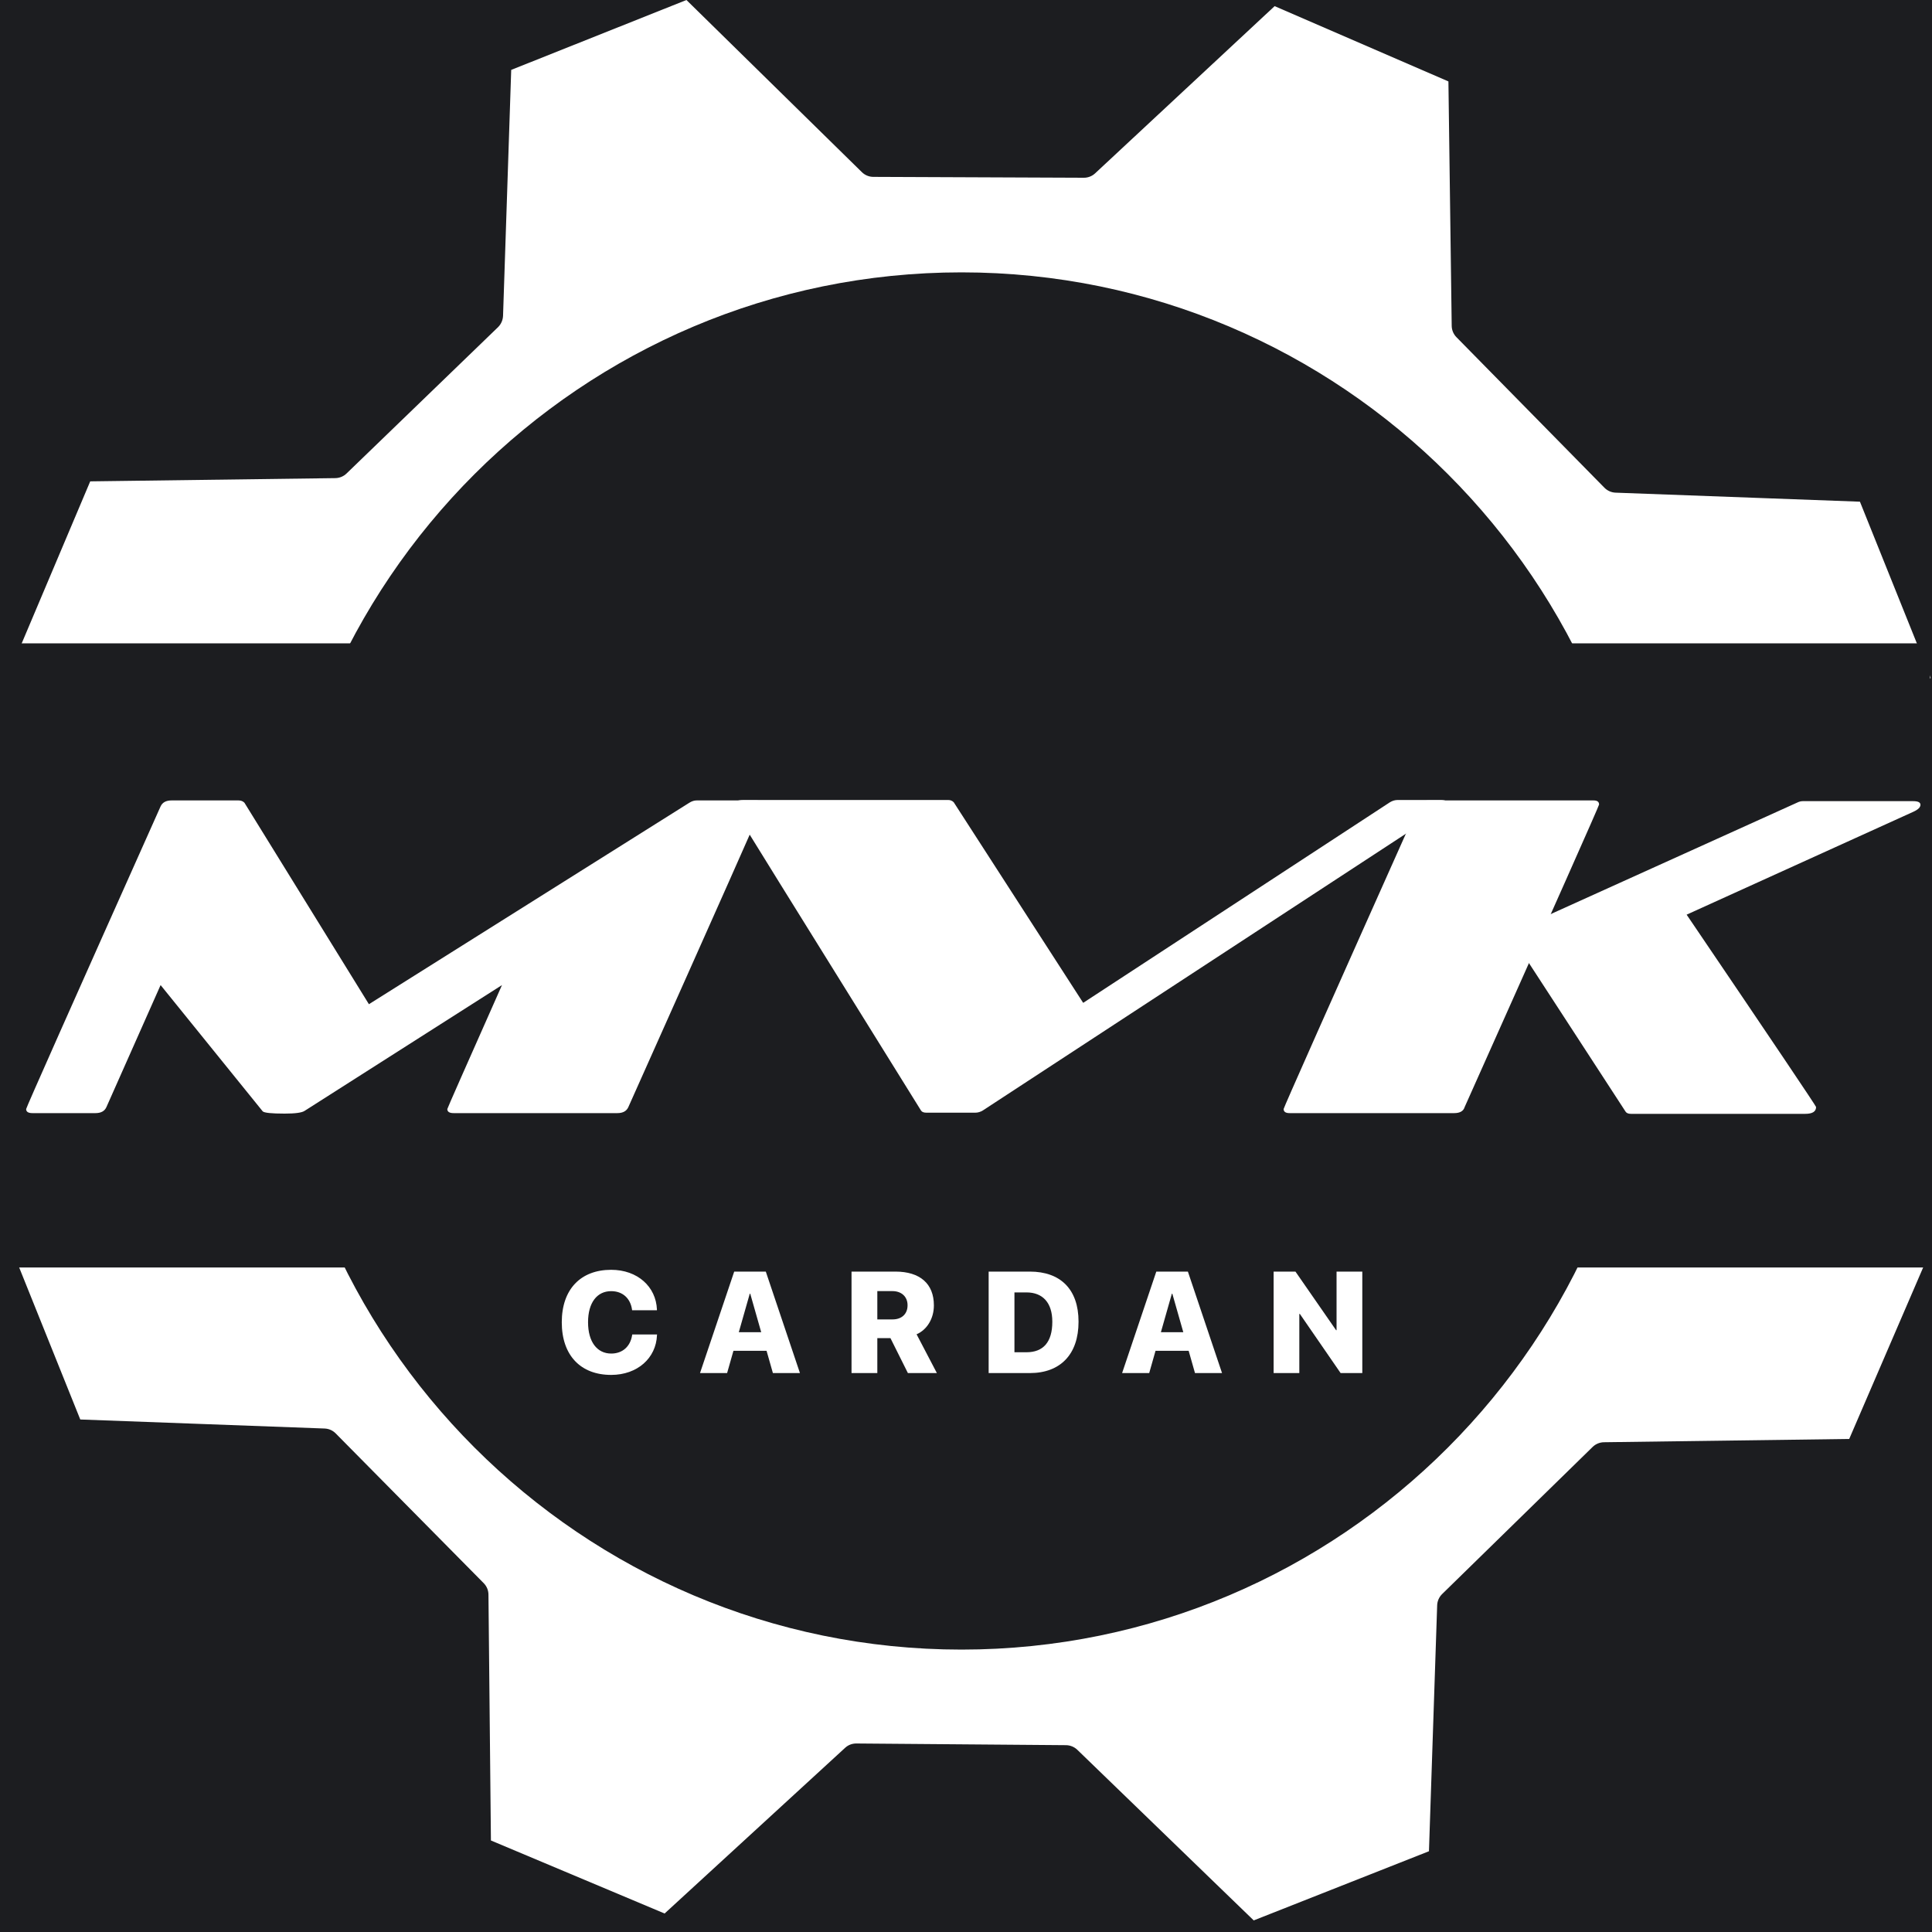
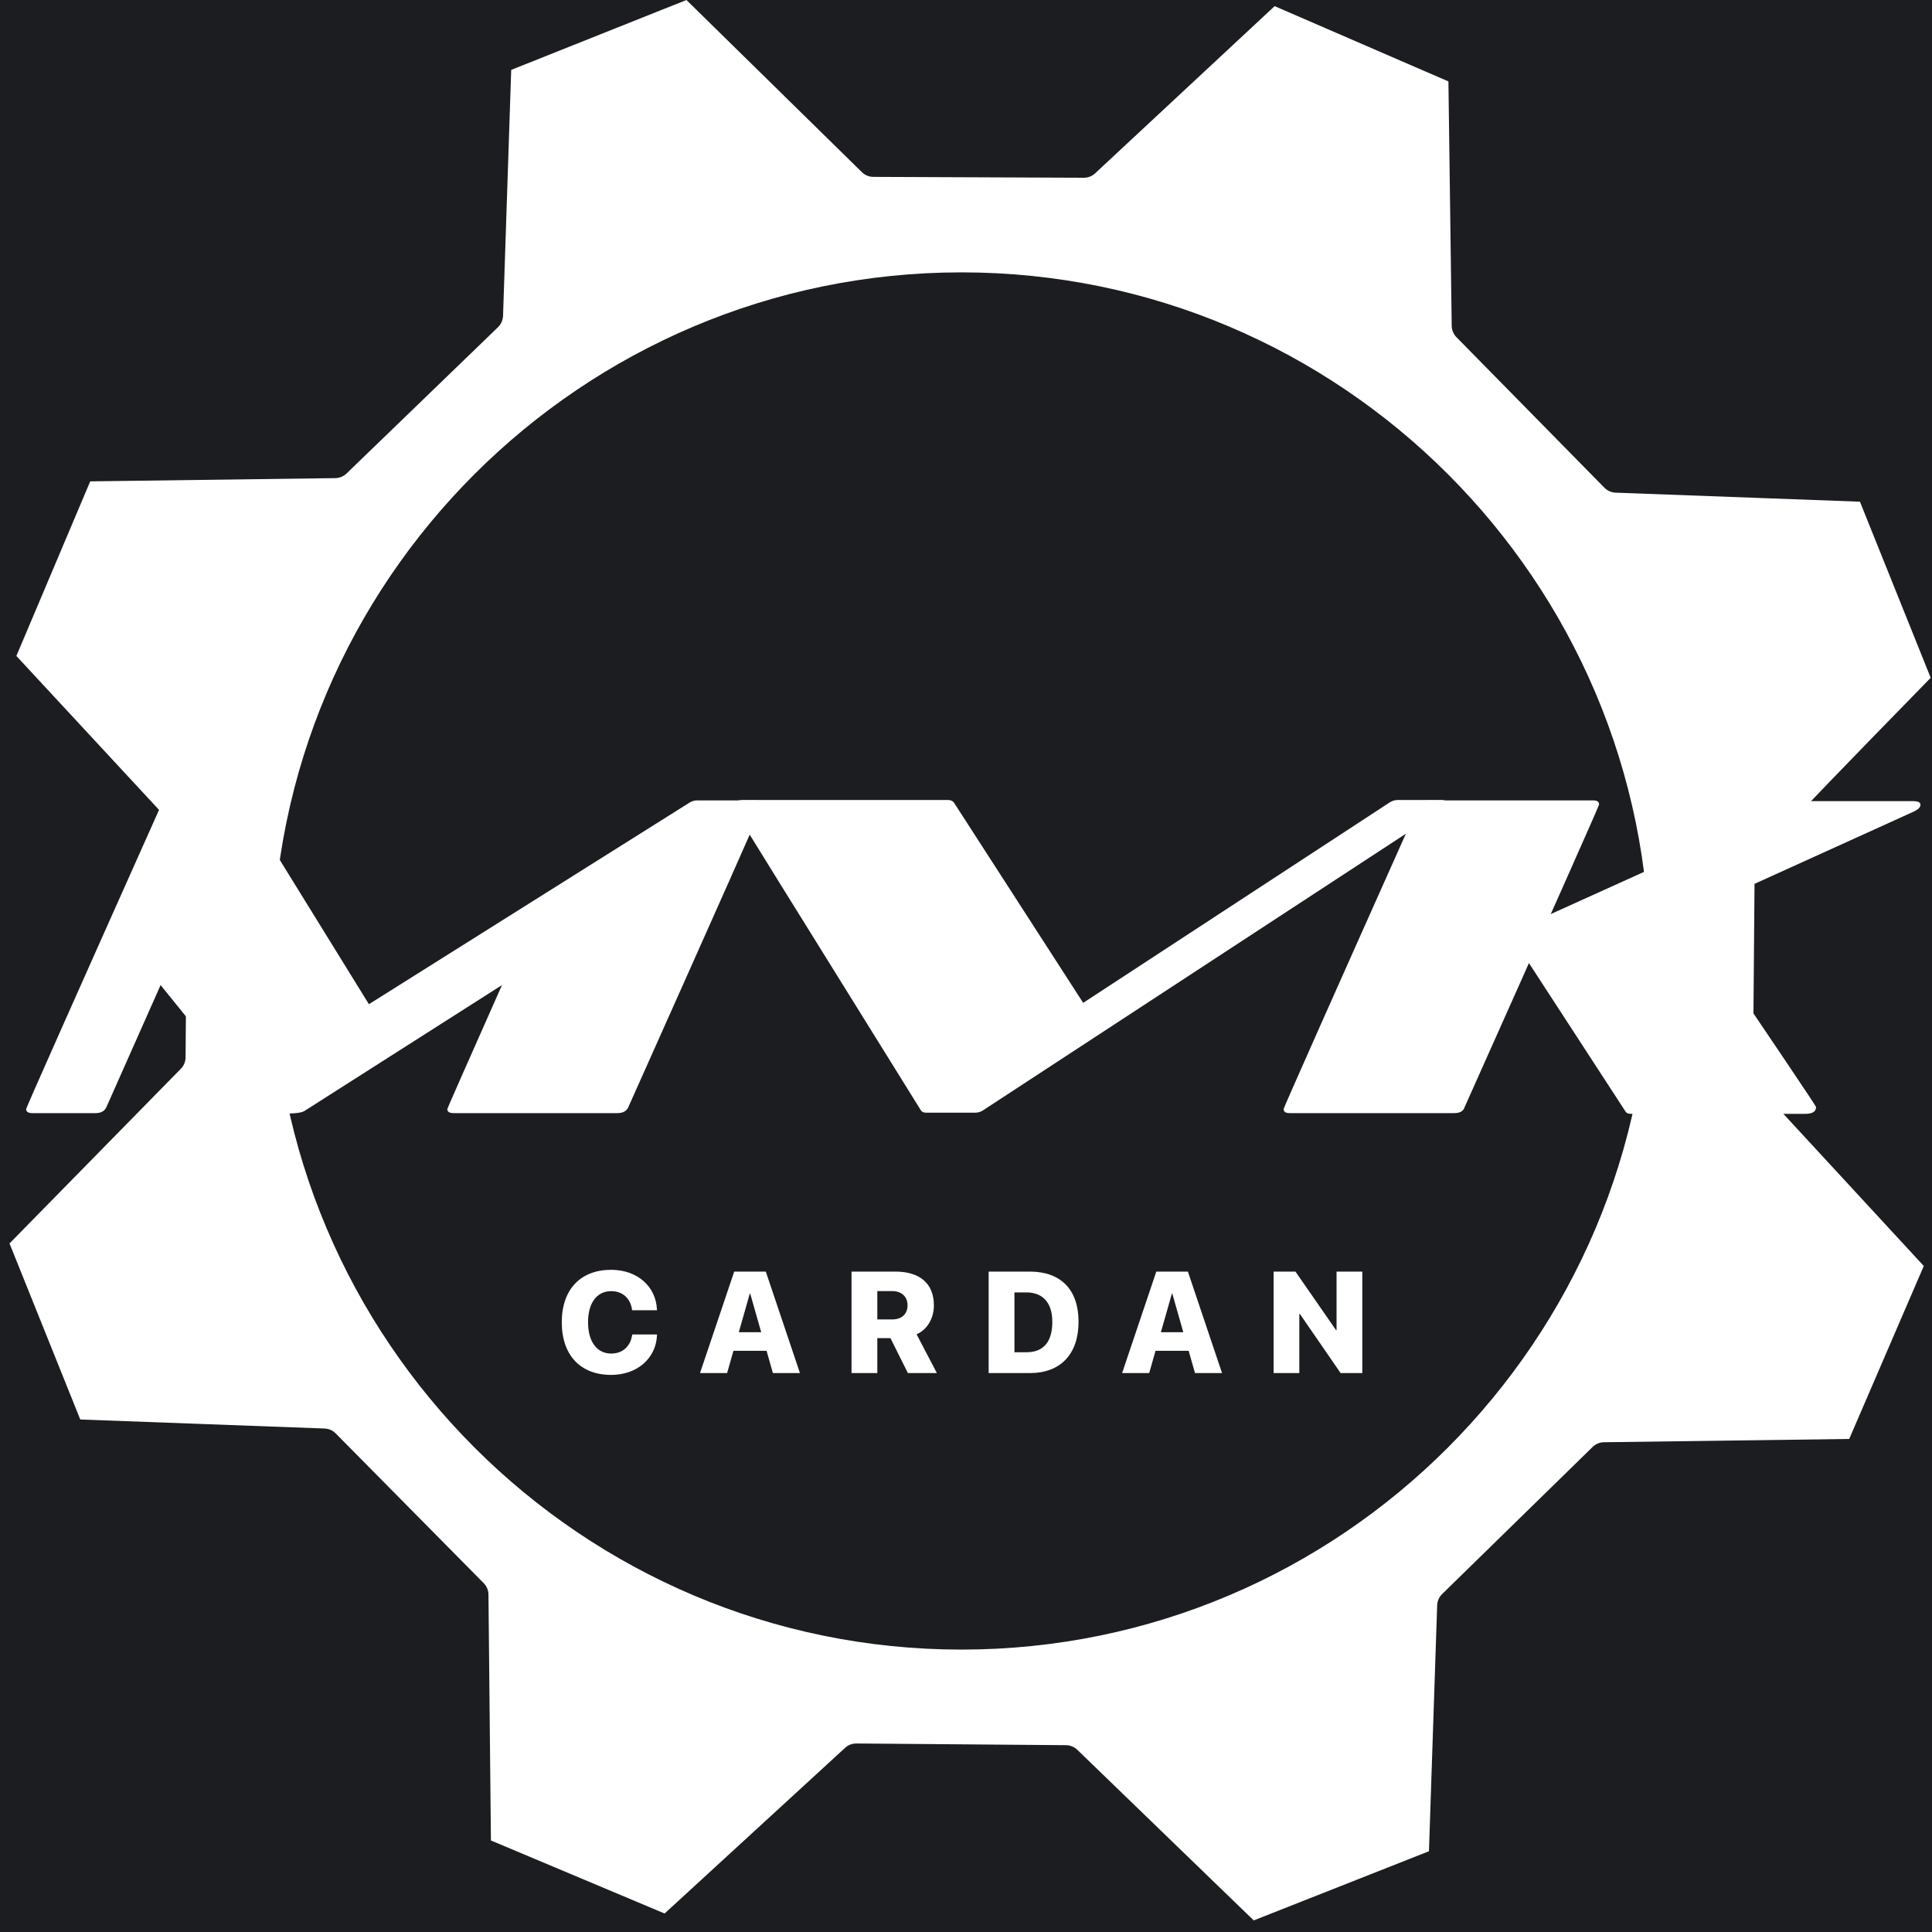
<svg xmlns="http://www.w3.org/2000/svg" width="40" height="40" viewBox="0 0 40 40" fill="none">
  <rect width="40" height="40" fill="#1C1D20" />
  <path d="M39.973 14.033L38.508 10.387L33.449 10.2C33.362 10.197 33.279 10.16 33.218 10.098L30.153 6.98C30.092 6.917 30.057 6.834 30.056 6.746L29.988 1.686L26.39 0.127L22.673 3.589C22.611 3.647 22.527 3.68 22.442 3.68H22.44L18.082 3.662C17.994 3.662 17.908 3.627 17.845 3.565L14.212 0L10.584 1.447L10.415 6.54C10.411 6.628 10.374 6.712 10.311 6.774L7.175 9.803C7.112 9.864 7.03 9.897 6.943 9.899L1.868 9.966L0.339 13.581L3.786 17.3C3.845 17.363 3.878 17.447 3.877 17.534L3.842 21.893C3.841 21.98 3.806 22.066 3.744 22.128L0.197 25.744L1.662 29.389L6.72 29.576C6.807 29.579 6.889 29.615 6.95 29.677L10.015 32.778C10.078 32.842 10.113 32.927 10.113 33.017C10.113 33.105 10.154 37.107 10.164 38.105L13.76 39.617L17.498 36.186C17.56 36.128 17.642 36.097 17.728 36.097H17.731L22.071 36.132C22.158 36.133 22.242 36.167 22.305 36.228L25.957 39.76L29.585 38.328L29.755 33.236C29.758 33.148 29.795 33.065 29.857 33.004L32.975 29.956C33.038 29.895 33.122 29.861 33.209 29.86L38.286 29.792L39.83 26.211L36.383 22.476C36.323 22.412 36.292 22.329 36.293 22.243L36.328 17.991C36.327 17.811 36.327 17.766 39.973 14.033L39.973 14.033ZM19.907 34.153C12.041 34.153 5.641 27.754 5.641 19.887C5.641 12.031 12.04 5.639 19.907 5.639C27.764 5.639 34.155 12.031 34.155 19.887C34.155 27.754 27.764 34.153 19.907 34.153Z" fill="white" />
-   <rect y="13.32" width="39.959" height="12.922" fill="#1C1D20" />
  <path d="M12.653 28.466C13.199 28.466 13.583 28.116 13.602 27.645L13.604 27.629H13.09L13.087 27.645C13.05 27.88 12.886 28.024 12.655 28.024C12.362 28.024 12.175 27.782 12.175 27.376V27.374C12.175 26.972 12.36 26.732 12.653 26.732C12.898 26.732 13.05 26.887 13.084 27.105L13.087 27.127H13.601V27.112C13.582 26.642 13.202 26.29 12.653 26.29C12.025 26.29 11.631 26.69 11.631 27.376V27.377C11.631 28.063 12.023 28.466 12.653 28.466Z" fill="white" />
  <path d="M14.493 28.428H15.054L15.185 27.967H15.871L16.002 28.428H16.562L15.855 26.327H15.201L14.493 28.428ZM15.523 26.785H15.533L15.76 27.582H15.296L15.523 26.785Z" fill="white" />
  <path d="M17.63 28.428H18.164V27.705H18.436L18.797 28.428H19.397L18.977 27.625C19.195 27.53 19.335 27.297 19.335 27.028V27.025C19.335 26.579 19.048 26.327 18.54 26.327H17.63V28.428ZM18.164 27.317V26.731H18.477C18.665 26.731 18.79 26.847 18.79 27.023V27.026C18.79 27.204 18.669 27.317 18.48 27.317H18.164Z" fill="white" />
  <path d="M20.469 28.428H21.322C21.956 28.428 22.33 28.037 22.33 27.366V27.363C22.33 26.694 21.956 26.327 21.322 26.327H20.469V28.428ZM21.003 27.997V26.758H21.252C21.588 26.758 21.787 26.971 21.787 27.364V27.367C21.787 27.786 21.6 27.997 21.252 27.997H21.003Z" fill="white" />
  <path d="M23.232 28.428H23.793L23.924 27.967H24.61L24.741 28.428H25.301L24.594 26.327H23.94L23.232 28.428ZM24.262 26.785H24.272L24.499 27.582H24.035L24.262 26.785Z" fill="white" />
  <path d="M26.369 28.428H26.901V27.203H26.912L27.756 28.428H28.205V26.327H27.672V27.54H27.662L26.821 26.327H26.369V28.428Z" fill="white" />
  <path d="M12.781 23.046C12.894 23.046 12.97 23.006 13.008 22.924C14.864 18.771 15.792 16.683 15.792 16.657C15.792 16.601 15.748 16.572 15.66 16.572H14.423C14.373 16.572 14.323 16.588 14.272 16.62L7.638 20.791L5.061 16.62C5.03 16.588 4.989 16.572 4.939 16.572H3.552C3.438 16.572 3.363 16.613 3.325 16.695C1.469 20.848 0.541 22.936 0.541 22.962C0.541 23.018 0.585 23.046 0.673 23.046H1.975C2.089 23.046 2.164 23.006 2.202 22.924L3.325 20.395L5.439 23.009C5.47 23.04 5.621 23.056 5.892 23.056C6.112 23.056 6.251 23.037 6.307 22.999L10.393 20.395C9.639 22.093 9.261 22.949 9.261 22.962C9.261 23.018 9.305 23.046 9.393 23.046H12.781Z" fill="white" />
  <path d="M19.18 23.037H20.19C20.246 23.037 20.3 23.021 20.35 22.99L29.872 16.761C29.942 16.711 29.976 16.67 29.976 16.639C29.976 16.588 29.926 16.563 29.825 16.563H28.938C28.881 16.563 28.828 16.579 28.777 16.61L22.426 20.763L19.746 16.61C19.715 16.579 19.677 16.563 19.633 16.563H15.396C15.245 16.563 15.169 16.61 15.169 16.704C15.169 16.717 16.468 18.812 19.067 22.99C19.085 23.021 19.123 23.037 19.18 23.037Z" fill="white" />
  <path d="M30.106 23.046C30.225 23.046 30.298 23.005 30.323 22.923C32.179 18.771 33.107 16.682 33.107 16.657C33.107 16.6 33.069 16.572 32.993 16.572H29.577C29.47 16.572 29.398 16.613 29.36 16.695C27.504 20.847 26.576 22.936 26.576 22.961C26.576 23.017 26.617 23.046 26.699 23.046H30.106Z" fill="white" />
  <path d="M37.374 23.061C37.525 23.061 37.6 23.014 37.6 22.919C37.6 22.901 36.707 21.573 34.92 18.937L39.62 16.804C39.714 16.76 39.761 16.713 39.761 16.662C39.761 16.612 39.711 16.587 39.61 16.587H37.326C37.289 16.587 37.251 16.596 37.213 16.615L32.06 18.946C32.01 18.965 31.976 18.997 31.957 19.041L31.607 19.814L31.617 19.881L33.655 23.014C33.674 23.045 33.712 23.061 33.769 23.061H37.374Z" fill="white" />
</svg>